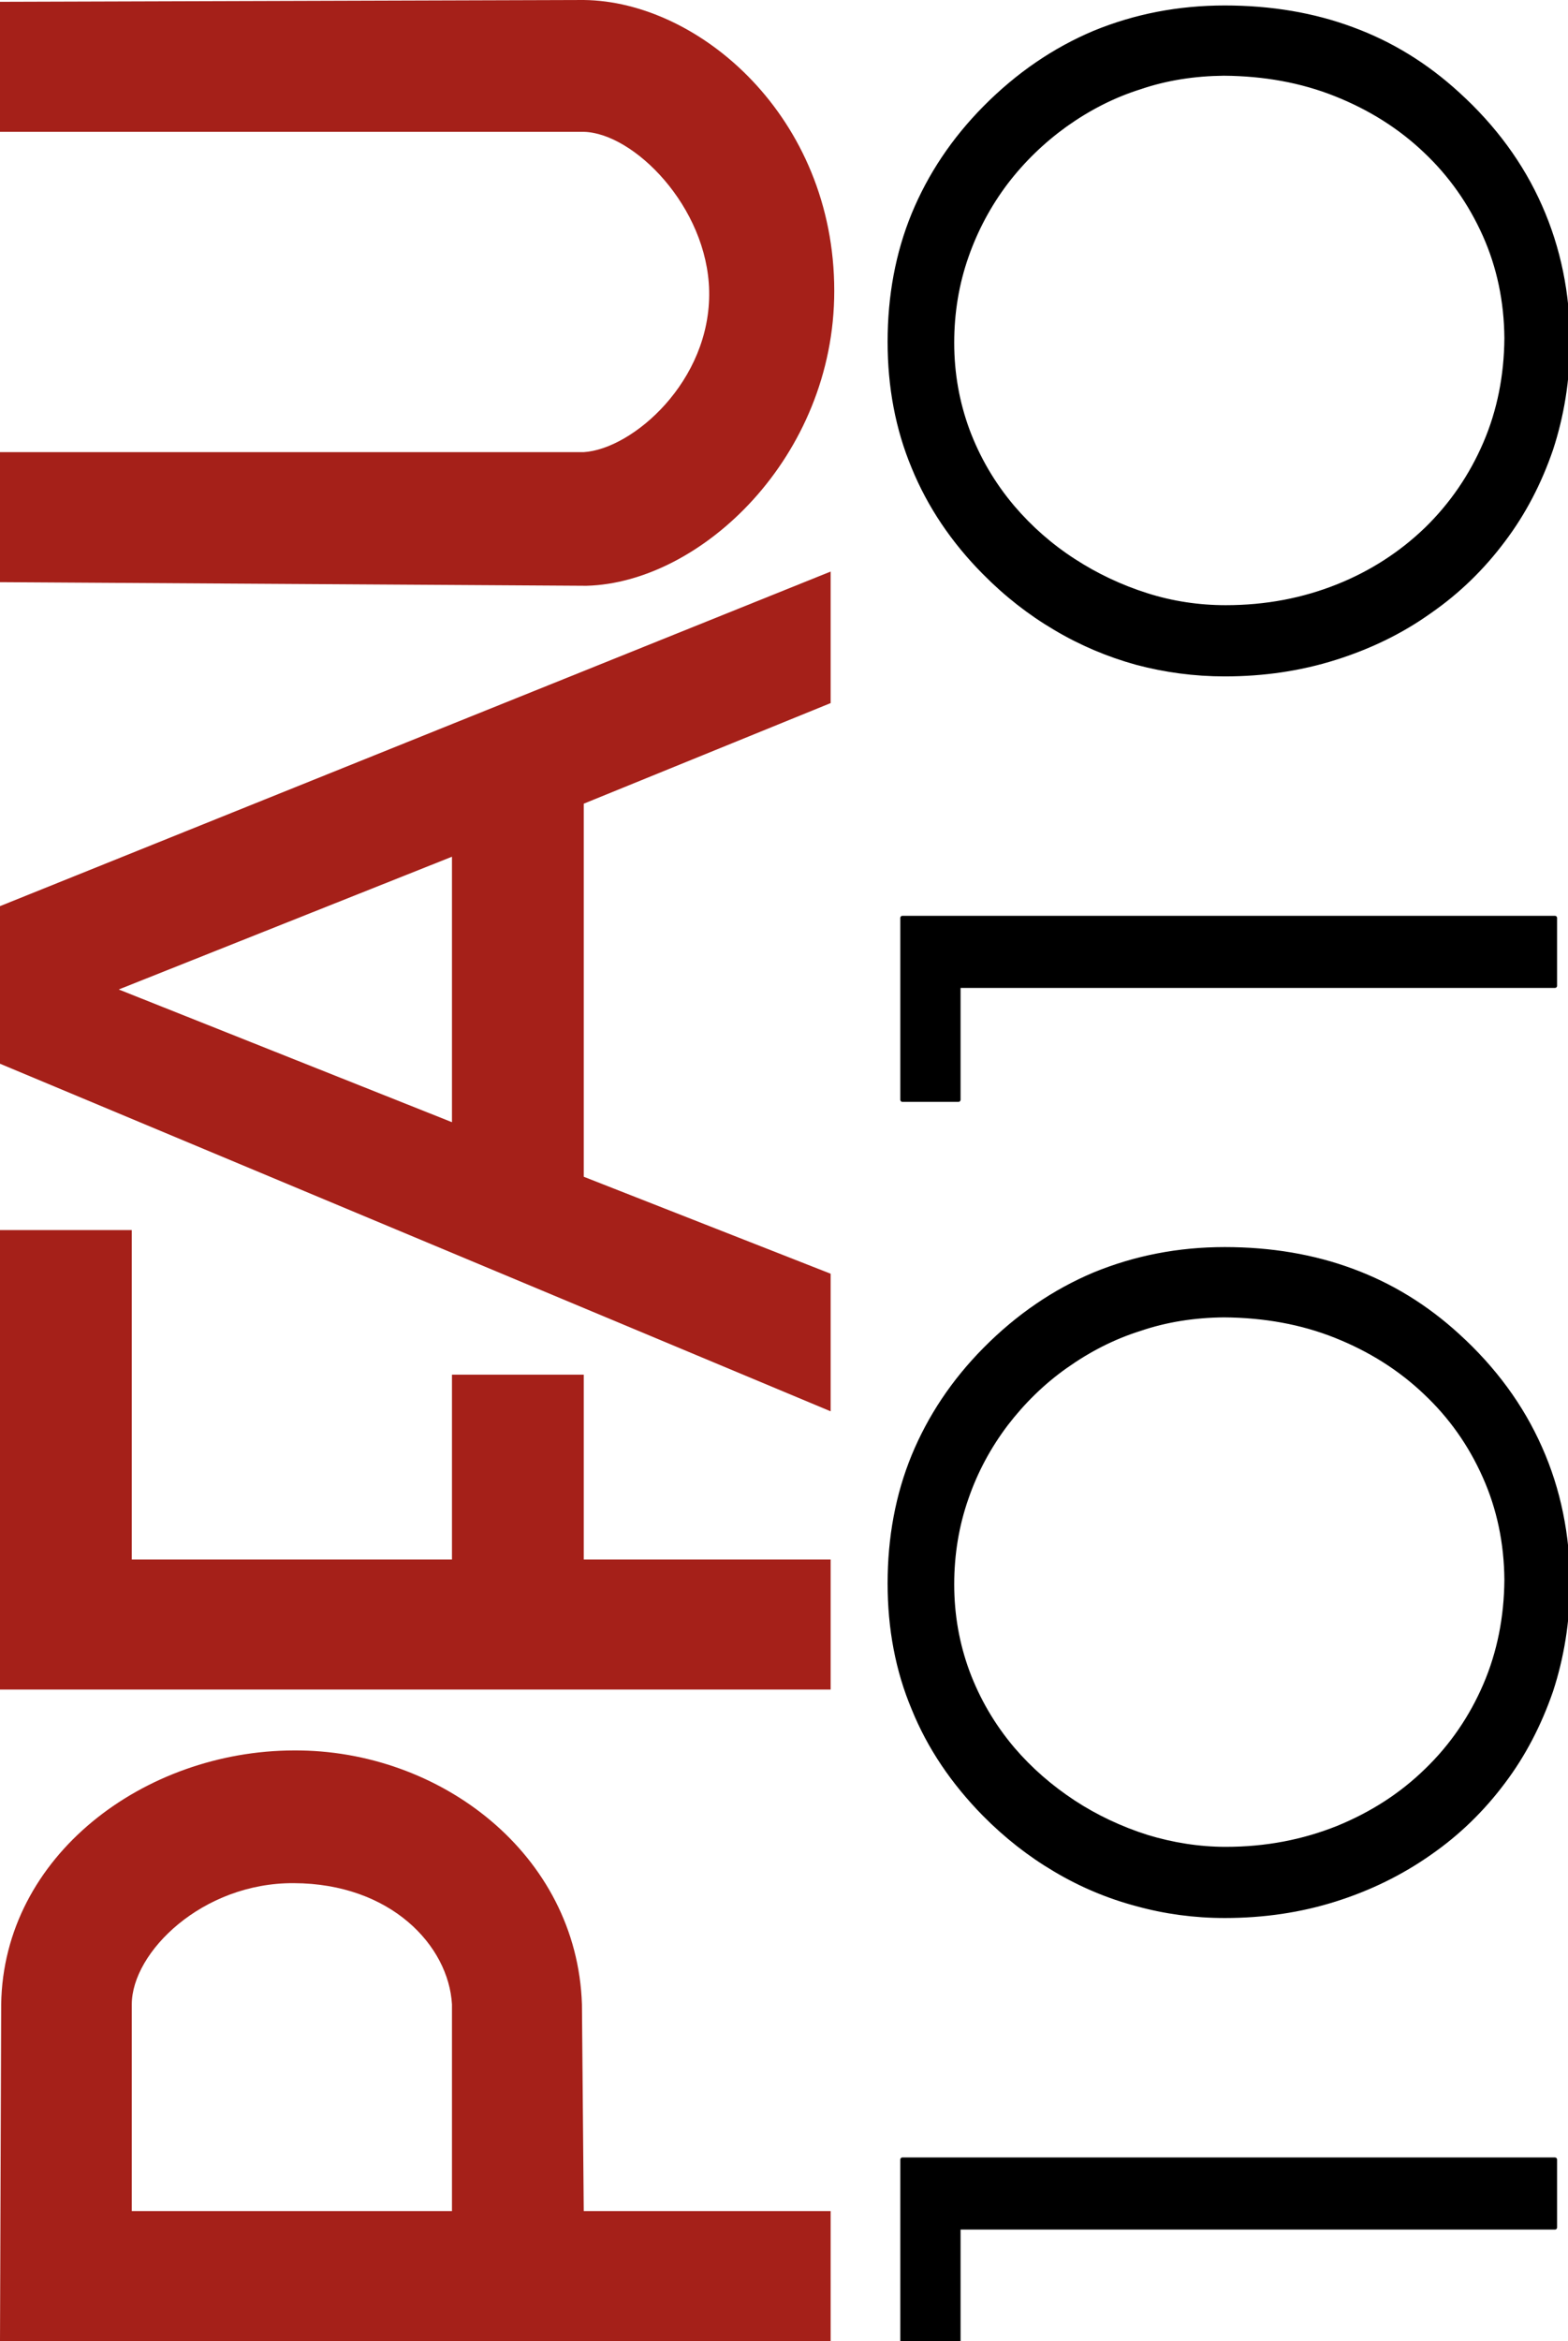
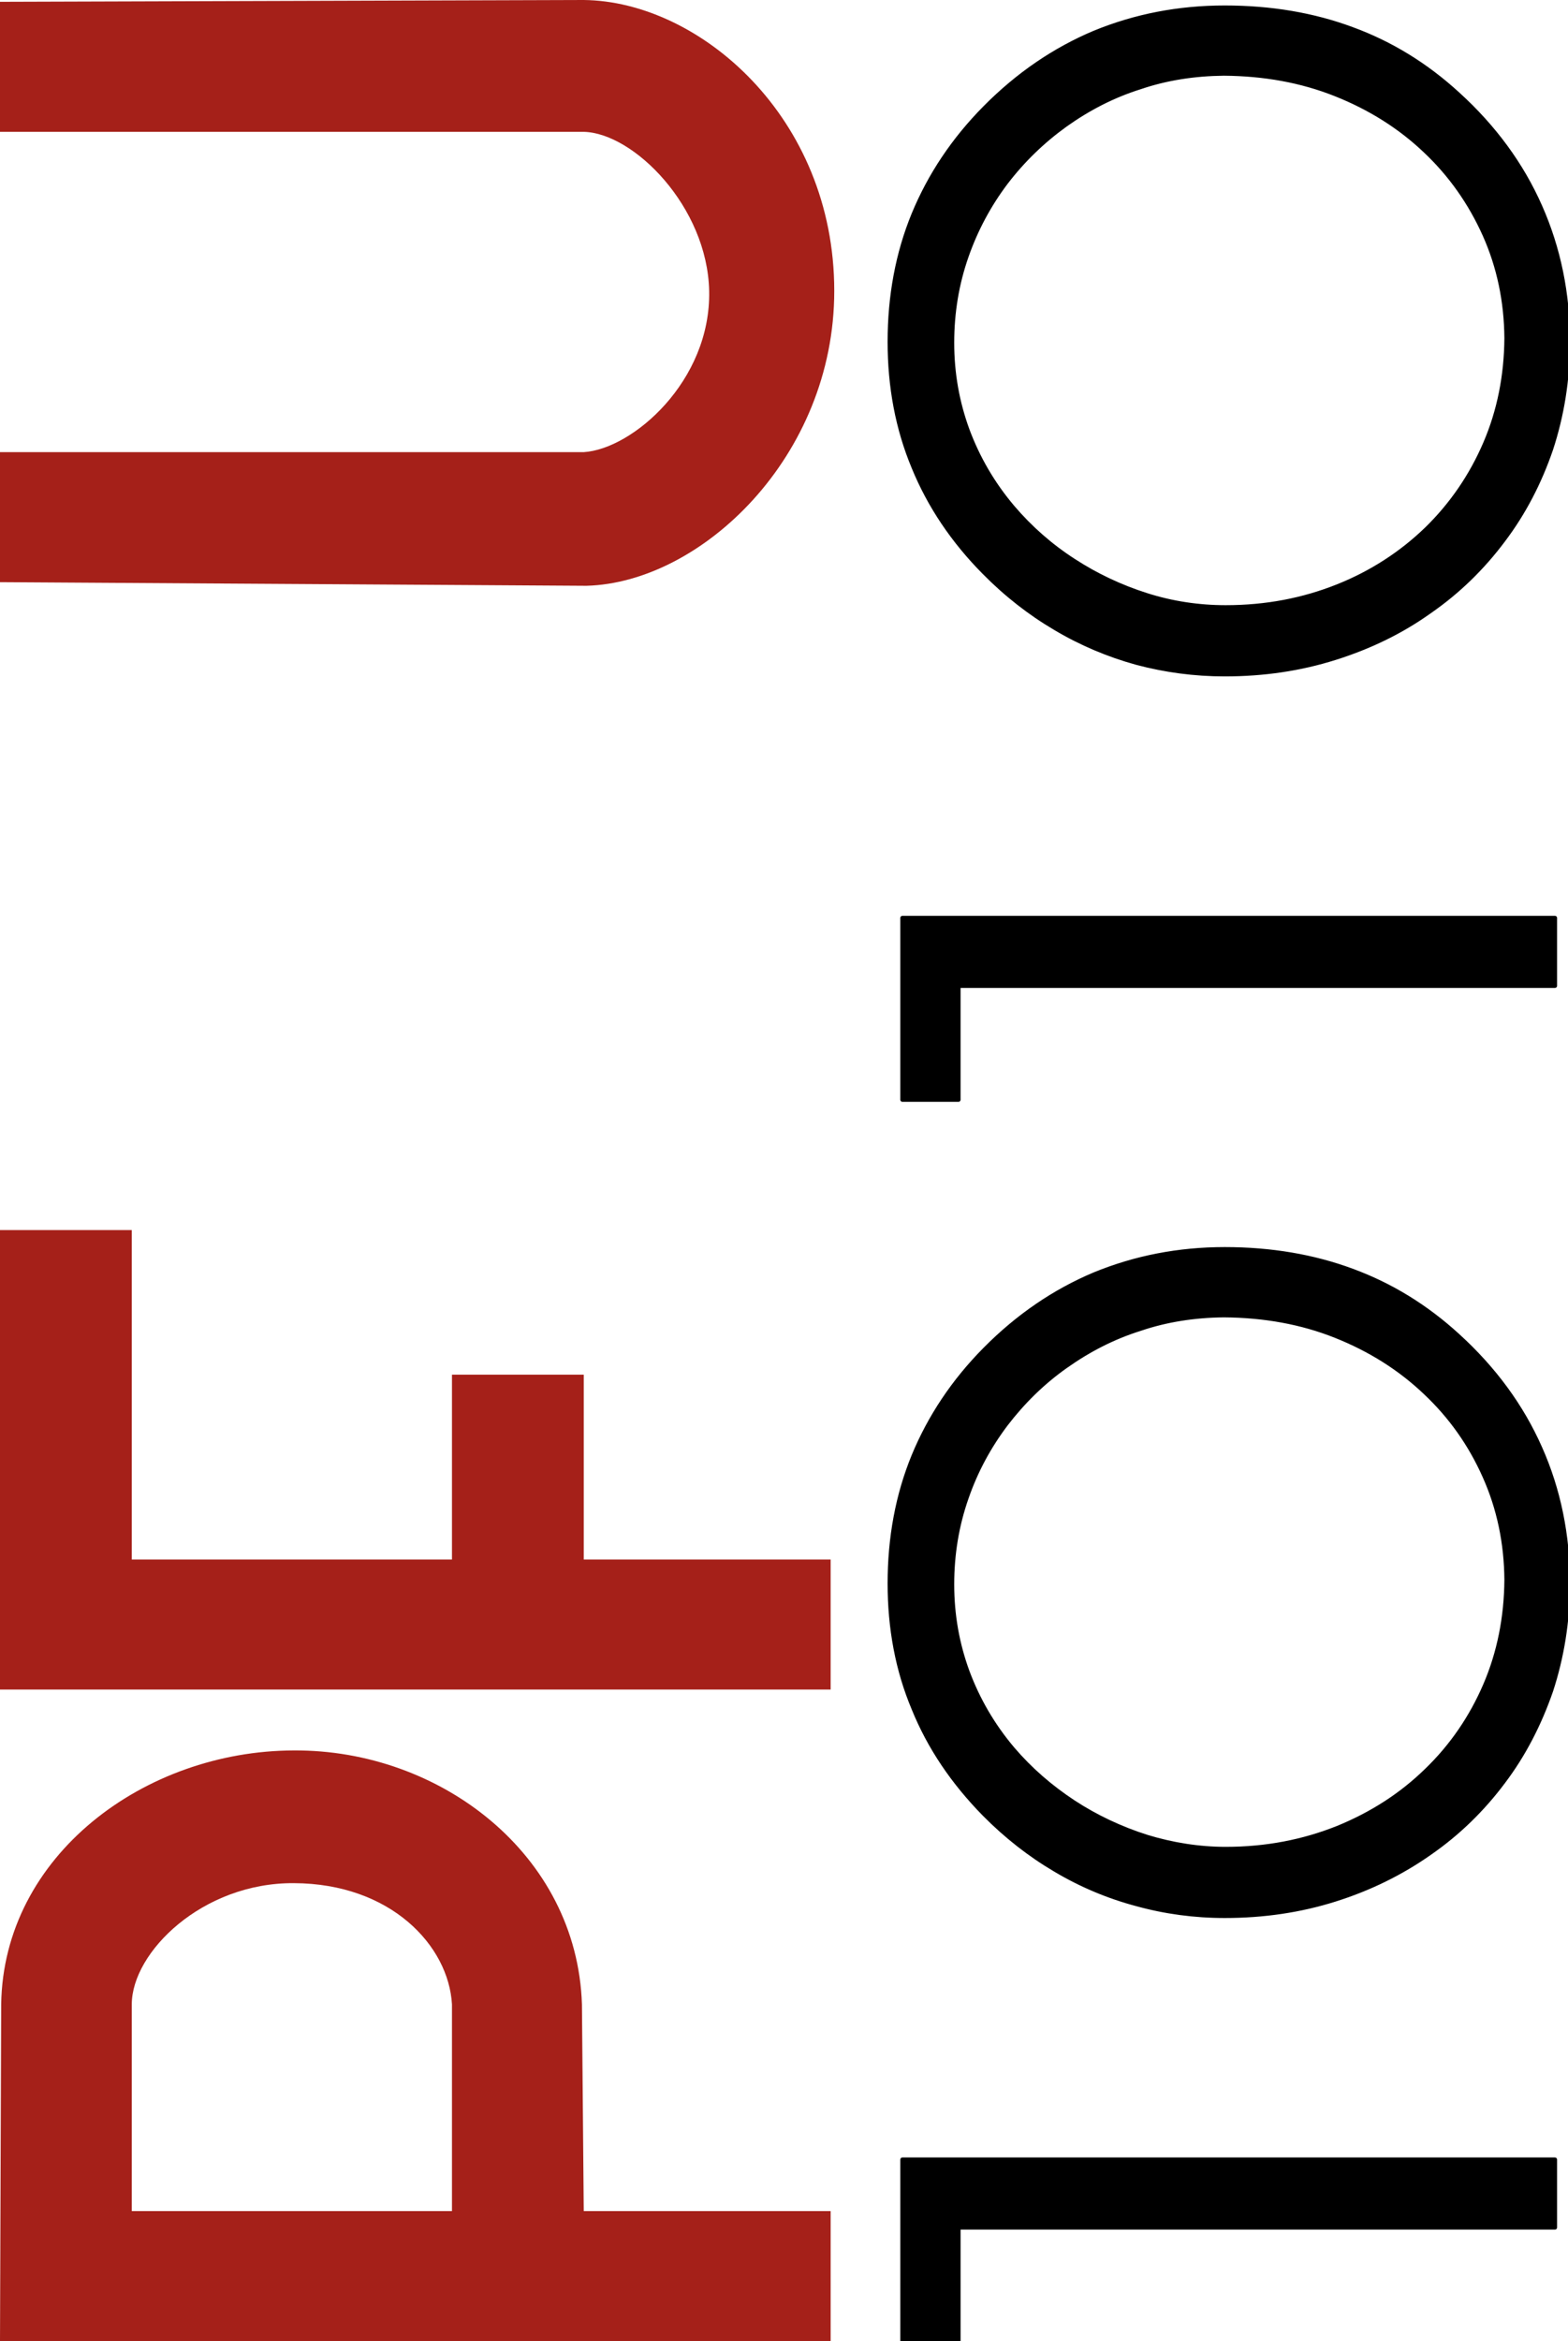
<svg xmlns="http://www.w3.org/2000/svg" version="1.1" id="Layer_x5F_1_x5F_1" x="0px" y="0px" width="372.67px" height="556.2px" viewBox="0 0 372.67 556.2" xml:space="preserve">
  <path fill-rule="evenodd" clip-rule="evenodd" stroke="#000000" stroke-linecap="round" stroke-linejoin="round" stroke-miterlimit="10" d="  M291.31,144.28c-6.34,0-12.67-0.93-18.79-2.88c-6.12-1.94-11.96-4.68-17.36-8.2c-5.47-3.53-10.29-7.78-14.47-12.68  c-4.75-5.61-8.28-11.73-10.73-18.28c-2.44-6.63-3.67-13.54-3.67-20.81c0-7.2,1.15-14.04,3.39-20.45c2.23-6.41,5.4-12.31,9.43-17.64  c4.03-5.26,8.71-9.79,14.11-13.68c5.47-3.89,11.3-6.91,17.71-8.93c6.34-2.16,13.03-3.17,19.95-3.24c9.57,0.07,18.43,1.66,26.56,4.9  c8.14,3.24,15.27,7.7,21.32,13.46c6.04,5.69,10.72,12.39,14.11,19.95c3.38,7.56,5.11,15.76,5.18,24.55  c-0.07,8.93-1.73,17.28-5.04,24.98c-3.31,7.71-7.99,14.55-13.97,20.38c-5.97,5.76-13.03,10.37-21.16,13.61  C309.74,142.56,300.96,144.28,291.31,144.28z M291.09,160.2c9.29,0,18-1.3,26.21-3.89c8.21-2.59,15.7-6.19,22.46-11.02  c6.77-4.68,12.6-10.37,17.5-16.92c4.9-6.48,8.64-13.68,11.38-21.67c2.59-7.92,3.96-16.27,4.03-25.27c0-11.67-2.23-22.47-6.63-32.4  c-4.39-9.94-10.94-18.87-19.58-26.71c-7.56-6.92-15.91-12.03-25.13-15.41c-9.14-3.39-19.22-5.11-30.24-5.11  c-11.01,0-21.31,2.01-30.96,5.97c-9.57,4.03-18.21,9.94-25.99,17.79c-7.56,7.63-13.18,16.12-16.99,25.34  c-3.82,9.29-5.69,19.44-5.69,30.31c0,10.73,1.87,20.67,5.69,29.81c3.74,9.14,9.36,17.5,16.77,24.98c5.19,5.26,10.8,9.65,16.92,13.25  c6.05,3.6,12.53,6.34,19.3,8.21C276.91,159.26,283.89,160.2,291.09,160.2z M369.57,218.08H214.48v43.2h13.32v-27.07h141.77V218.08z   M291.31,439.271c-6.34,0-12.67-1.011-18.79-2.881c-6.12-1.949-11.96-4.68-17.36-8.21c-5.47-3.6-10.29-7.779-14.47-12.67  c-4.75-5.62-8.28-11.739-10.73-18.29c-2.44-6.619-3.67-13.54-3.67-20.81c0-7.2,1.15-14.04,3.39-20.45  c2.23-6.479,5.4-12.31,9.43-17.64c4.03-5.25,8.71-9.86,14.11-13.681c5.47-3.88,11.3-6.909,17.71-8.92  c6.34-2.159,13.03-3.17,19.95-3.239c9.57,0.069,18.43,1.649,26.56,4.89c8.14,3.24,15.27,7.71,21.32,13.47  c6.04,5.681,10.72,12.311,14.11,19.94c3.38,7.56,5.11,15.77,5.18,24.55c-0.07,8.93-1.73,17.28-5.04,24.99  c-3.31,7.7-7.99,14.54-13.97,20.3c-5.97,5.83-13.03,10.37-21.16,13.68C309.74,437.54,300.96,439.271,291.31,439.271z M291.09,455.18  c9.29,0,18-1.3,26.21-3.89s15.7-6.26,22.46-11.01c6.77-4.68,12.6-10.37,17.5-16.92c4.9-6.48,8.64-13.76,11.38-21.681  c2.59-7.92,3.96-16.34,4.03-25.27c0-11.66-2.23-22.53-6.63-32.4c-4.39-9.93-10.94-18.859-19.58-26.71  c-7.56-6.91-15.91-12.02-25.13-15.41c-9.14-3.38-19.22-5.109-30.24-5.109c-11.01,0-21.31,2.02-30.96,5.979  c-9.57,4.03-18.21,9.931-25.99,17.78c-7.56,7.63-13.18,16.13-16.99,25.34c-3.82,9.29-5.69,19.44-5.69,30.32  c0,10.72,1.87,20.66,5.69,29.729c3.74,9.221,9.36,17.5,16.77,25.061c5.19,5.25,10.8,9.649,16.92,13.25  c6.05,3.6,12.53,6.33,19.3,8.13C276.91,454.24,283.89,455.18,291.09,455.18z M369.57,513.07H214.48v43.2h13.32V529.2h141.77V513.07z  " />
  <path fill-rule="evenodd" clip-rule="evenodd" fill="#A52019" d="M0,556.2h197.42v-30.89h-58.68l-0.43-49.11  c-1.15-35.71-33.77-60.55-68.47-60.33c-35.5,0.07-69.05,24.98-69.56,60.33L0,556.2z M31.32,525.311V476.2  c0-12.38,16.77-28.94,38.52-28.8c23.04,0.08,36.79,14.84,37.58,28.8v49.11H31.32z" />
  <polygon fill-rule="evenodd" clip-rule="evenodd" fill="#A52019" points="0,401.4 0,292.24 31.32,292.24 31.32,370.51   107.42,370.51 107.42,326.59 138.74,326.59 138.74,370.51 197.42,370.51 197.42,401.4 " />
-   <path fill-rule="evenodd" clip-rule="evenodd" fill="#A52019" d="M197.42,335.3V302.61l-58.68-23.04v-88.63l58.68-23.9v-31.25  L0,215.28v37.439L197.42,335.3z M107.42,266.61l-79.2-31.53l79.2-31.54V266.61z" />
  <path fill-rule="evenodd" clip-rule="evenodd" fill="#A52019" d="M0,138.31v-30.89h138.74c11.59-0.72,30.24-16.85,29.81-38.3  c-0.43-20.02-17.93-37.52-29.81-37.8H0V0.43L138.74,0c27.43,0.28,59.54,27.79,59.54,69.12c0,39.38-31.6,69.33-58.89,70.05L0,138.31z  " />
</svg>